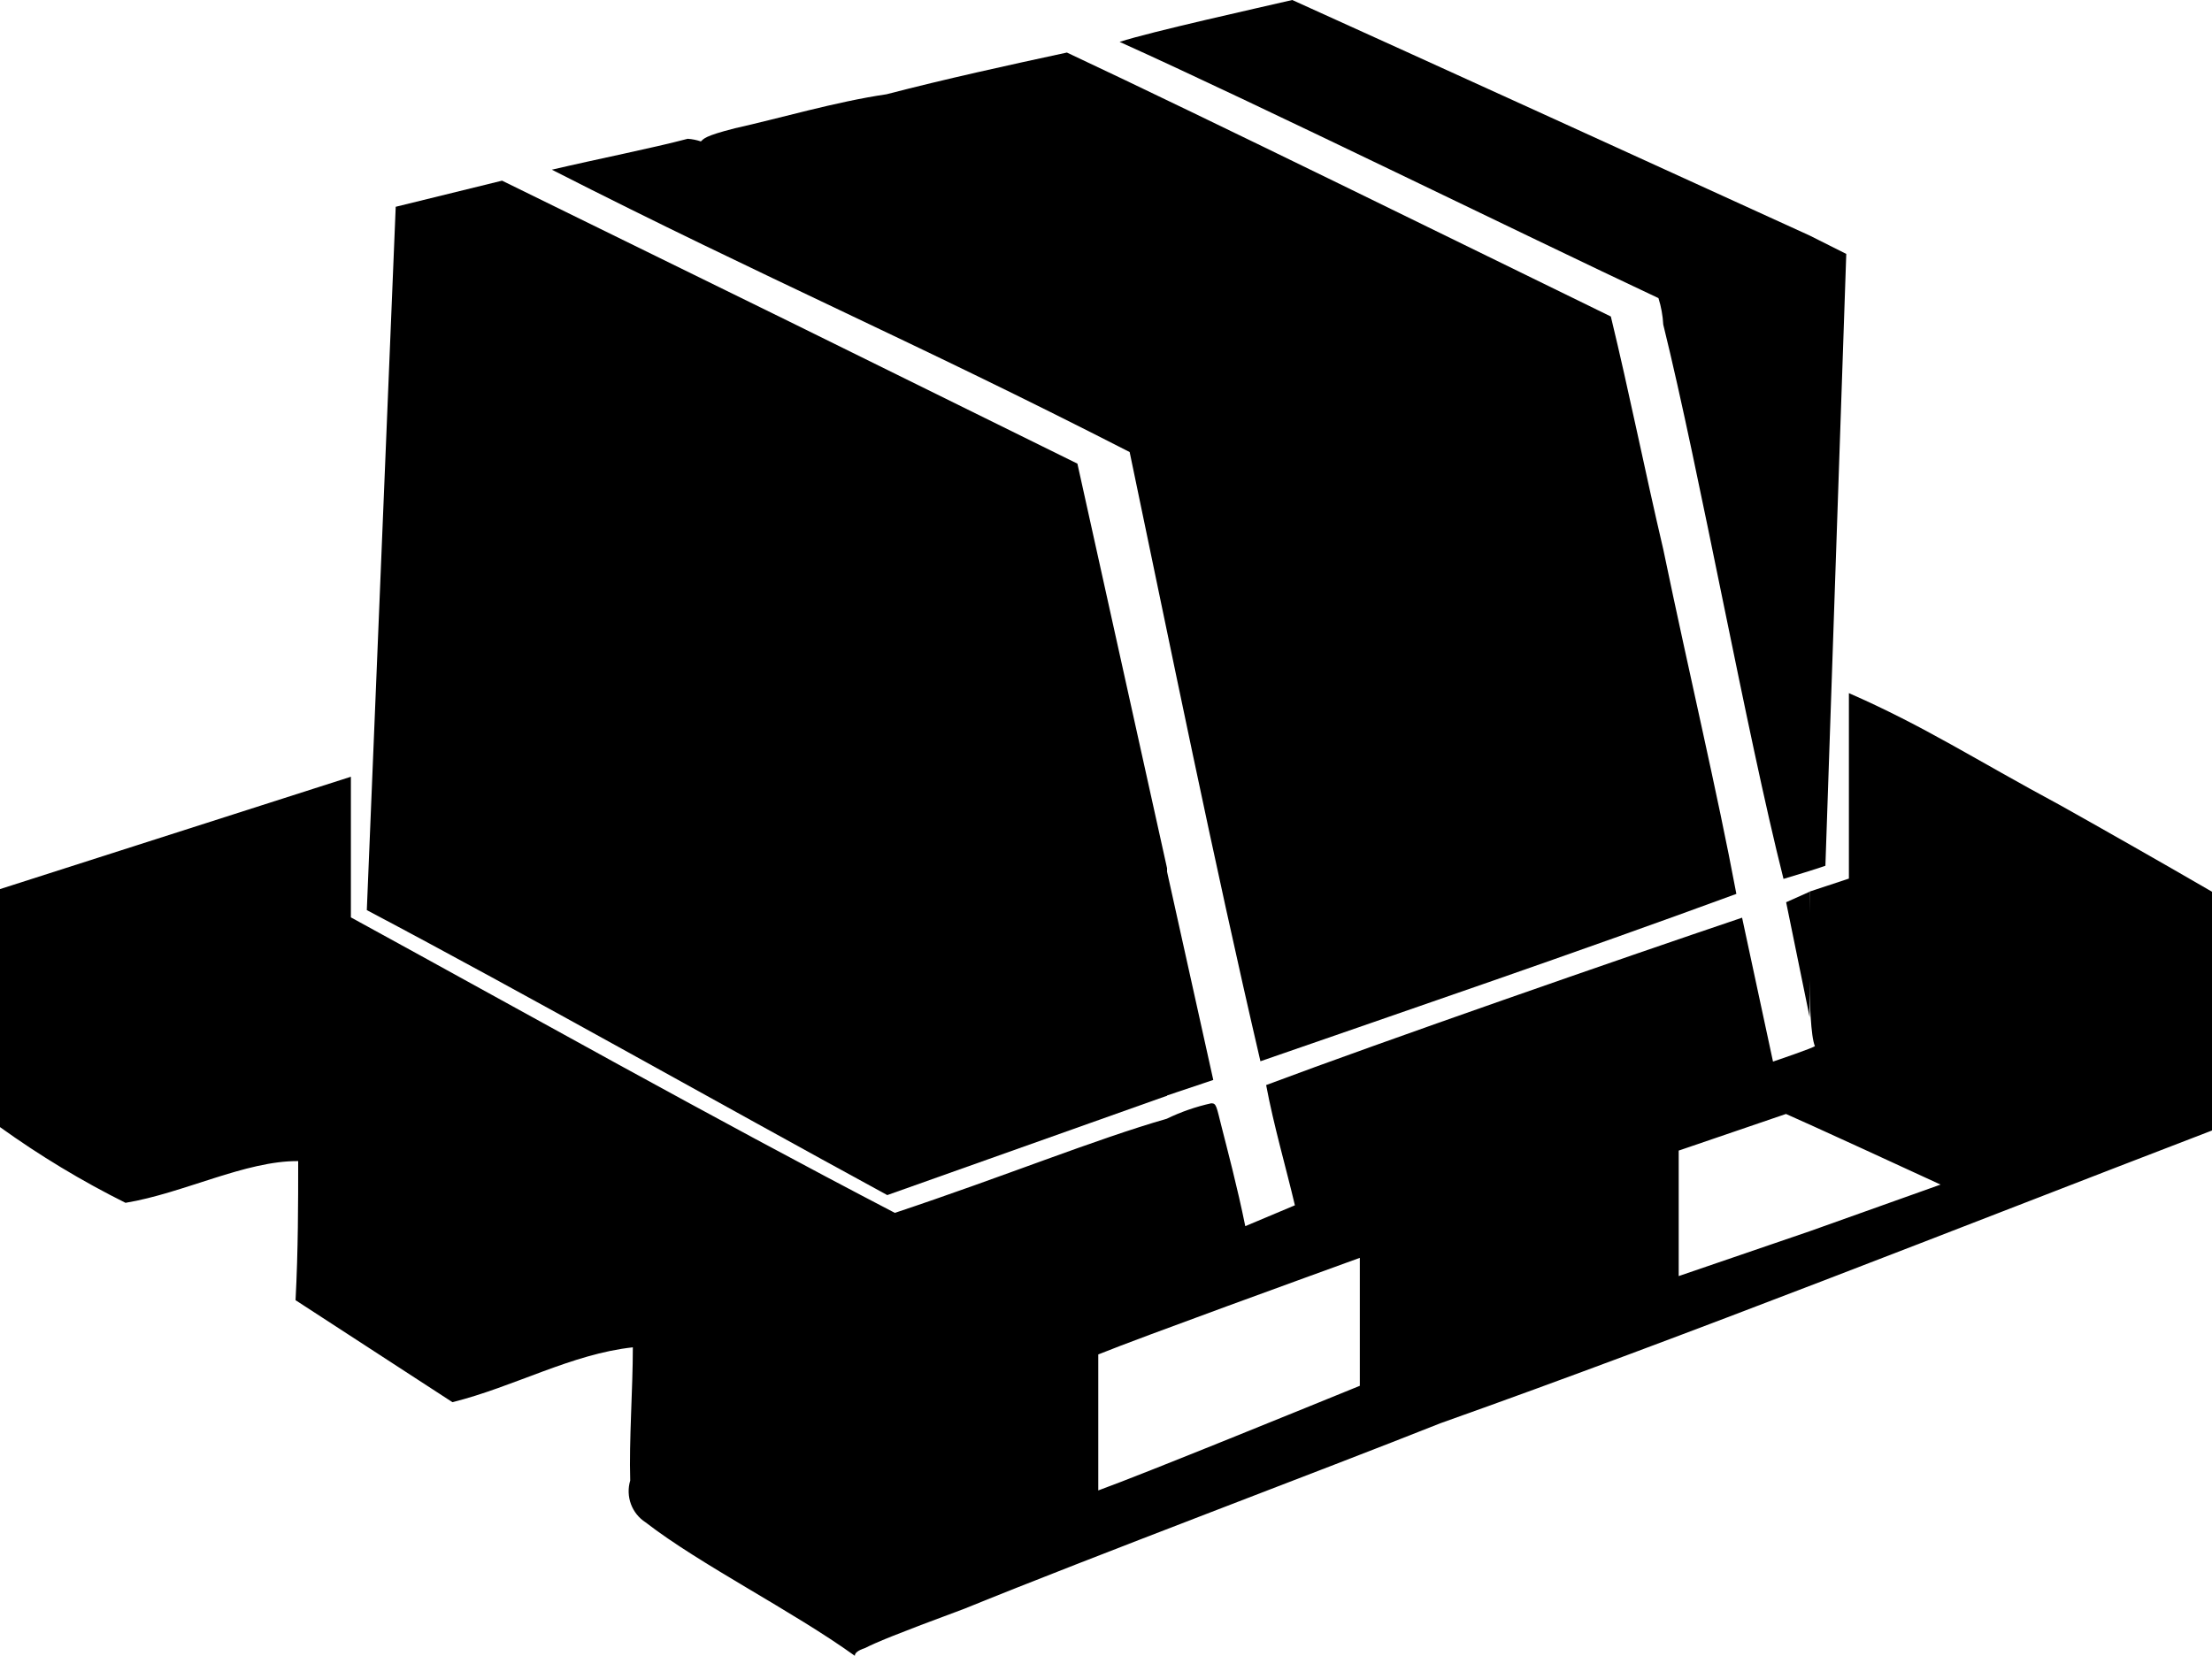
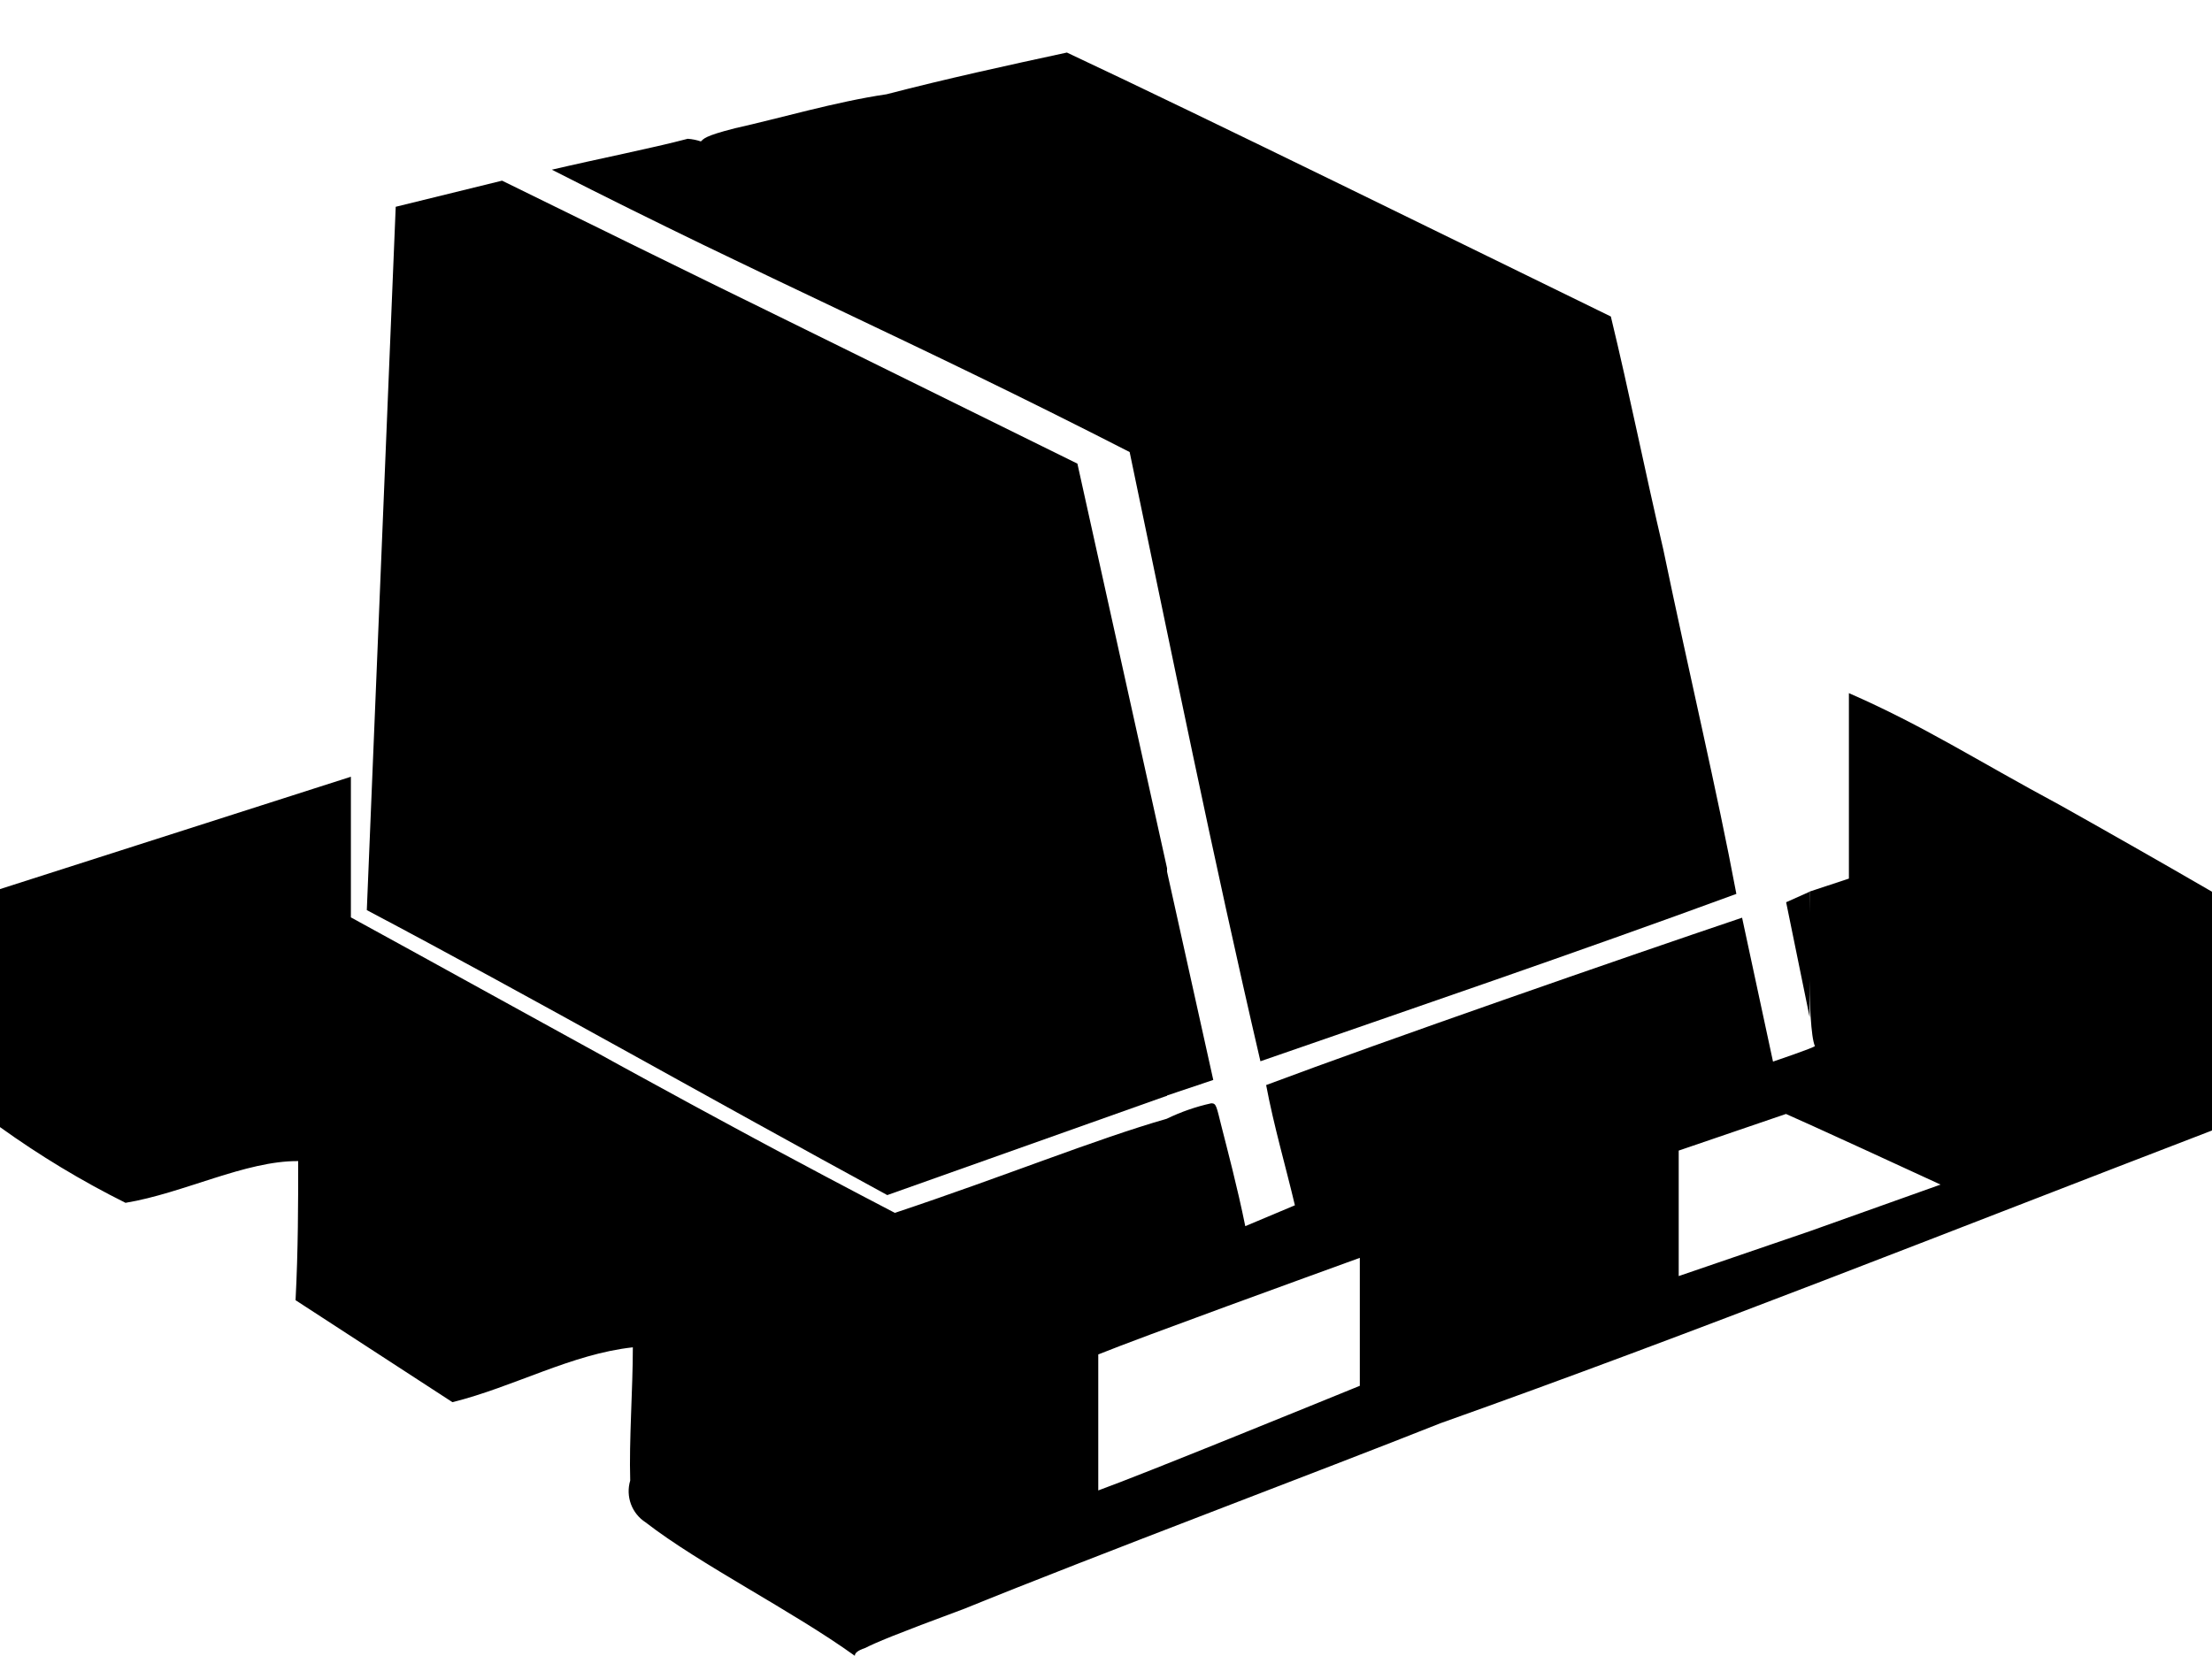
<svg xmlns="http://www.w3.org/2000/svg" height="100%" stroke-miterlimit="10" style="fill-rule:nonzero;clip-rule:evenodd;stroke-linecap:round;stroke-linejoin:round;" version="1.1" viewBox="27.4 45 143.1 107.14" width="100%" xml:space="preserve">
  <defs />
  <g id="Untitled">
    <path d="M102.85 115.9L102.85 101.18L105.89 114.88L102.85 115.9Z" fill="#000000" fill-rule="nonzero" opacity="1" stroke="none" />
    <path d="M144.47 102.7L144.47 110.82L142.95 103.38L144.47 102.7Z" fill="#000000" fill-rule="nonzero" opacity="1" stroke="none" />
    <path d="M78.49 65.82L59.88 56.69L53 58.38L51.13 103.89C61.54 109.39 73.6 116.23 84.8 122.33L102.9 115.9L102.9 101.18L97.1 75L78.49 65.82Z" fill="#000000" fill-rule="nonzero" opacity="1" stroke="none" />
    <path d="M135 80.54C133.81 75.47 132.8 70.39 131.61 65.48C122.61 61.09 105.52 52.67 96.42 48.4C92.53 49.24 88.64 50.09 84.75 51.1C81.47 51.58 77.75 52.68 74.94 53.3C72.94 53.81 72.94 53.98 72.74 54.15C72.465 54.058 72.179 54.001 71.89 53.98C69.58 54.59 66.18 55.26 63.1 55.98C77.1 63.11 86.28 66.98 100.48 74.25C103.2 87.25 105.85 100.38 108.94 113.67C118.48 110.36 129.3 106.67 139.73 102.84C138.49 96.22 136.69 88.67 135 80.54Z" fill="#000000" fill-rule="nonzero" opacity="1" stroke="none" />
-     <path d="M144.47 60.24C136.68 56.68 118.59 48.43 111 45C108.81 45.51 101.86 47.05 99.83 47.71C108.71 51.71 125.98 60.2 134.69 64.29C134.865 64.845 134.969 65.419 135 66C137.35 75.51 140.38 92.37 142.78 101.87C143.42 101.68 144.87 101.24 145.49 101.02L146.84 61.43L144.47 60.24Z" fill="#000000" fill-rule="nonzero" opacity="1" stroke="none" />
    <path d="M160.71 97.12C155.13 94.12 151.9 91.99 147.01 89.85L147.01 101.85L144.47 102.69C144.47 104.1 144.29 111.47 144.81 112.69C144.69 112.81 142.32 113.62 142.1 113.69L140.1 104.38C132.42 106.97 116.86 112.38 109.31 115.21C109.81 117.87 110.59 120.53 111.17 122.99L107.96 124.34C107.45 121.81 106.77 119.27 106.43 117.92C106.09 116.57 106.09 116.39 105.76 116.39C104.764 116.609 103.797 116.945 102.88 117.39C98.22 118.73 92.43 121.1 85.29 123.48C73.29 117.23 61.29 110.48 50.1 104.36L50.1 95.26L27.4 102.53L27.4 117.93C29.971 119.778 32.686 121.417 35.52 122.83C39.27 122.21 43.29 120.1 46.69 120.13C46.69 122.83 46.69 125.88 46.52 129.13L56.67 135.73C60.67 134.73 64.38 132.61 68.34 132.18C68.34 134.91 68.09 138.18 68.17 140.8C67.862 141.825 68.269 142.931 69.17 143.51C72.71 146.25 78.66 149.23 82.7 152.14C82.7 151.97 82.87 151.8 83.38 151.63C84.05 151.29 85.24 150.78 89.8 149.09C98.07 145.72 113.05 140.09 120.59 137.09C136.86 131.31 153.73 124.59 170.5 118.15L170.5 102.7C167 100.67 163.42 98.64 160.71 97.12ZM115.37 134.67C112.22 135.95 101.45 140.35 98.45 141.44L98.45 132.64C101.35 131.47 112.24 127.53 115.37 126.39L115.37 134.67ZM144.47 124.67L136 127.57L136 119.45L142.94 117.08C143.75 117.42 151.94 121.18 152.94 121.65L144.47 124.67Z" fill="#000000" fill-rule="nonzero" opacity="1" stroke="none" />
  </g>
</svg>